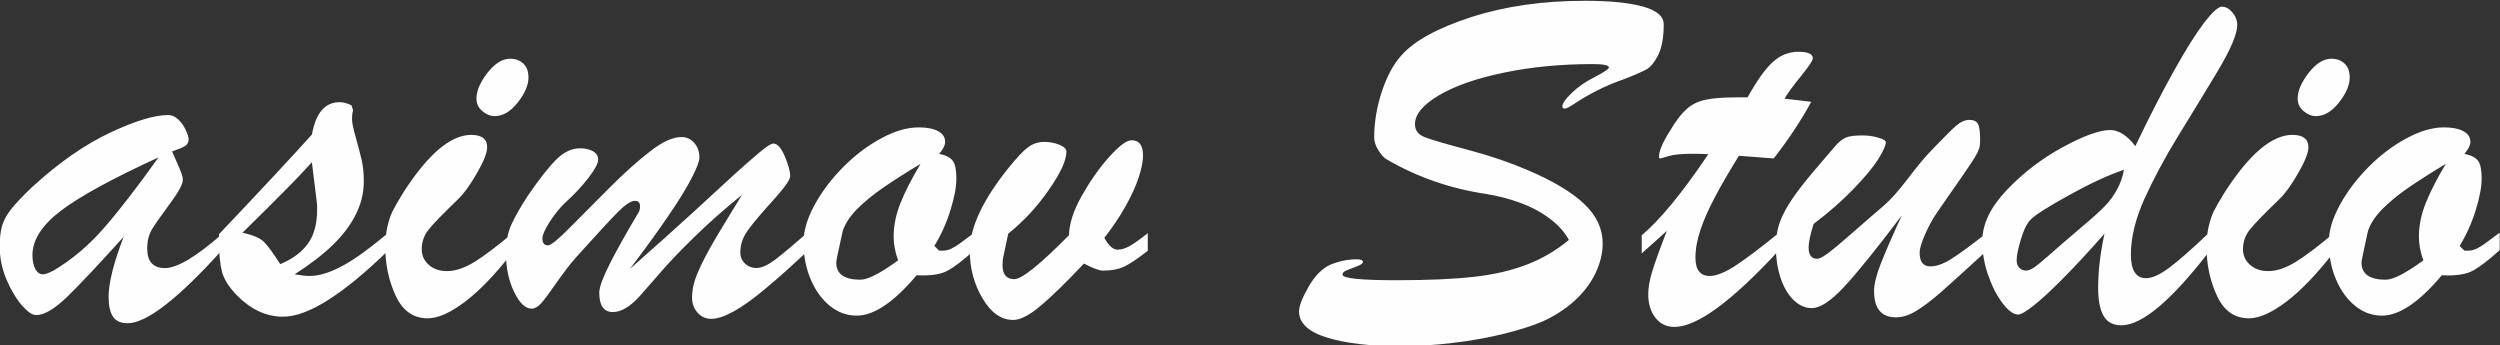
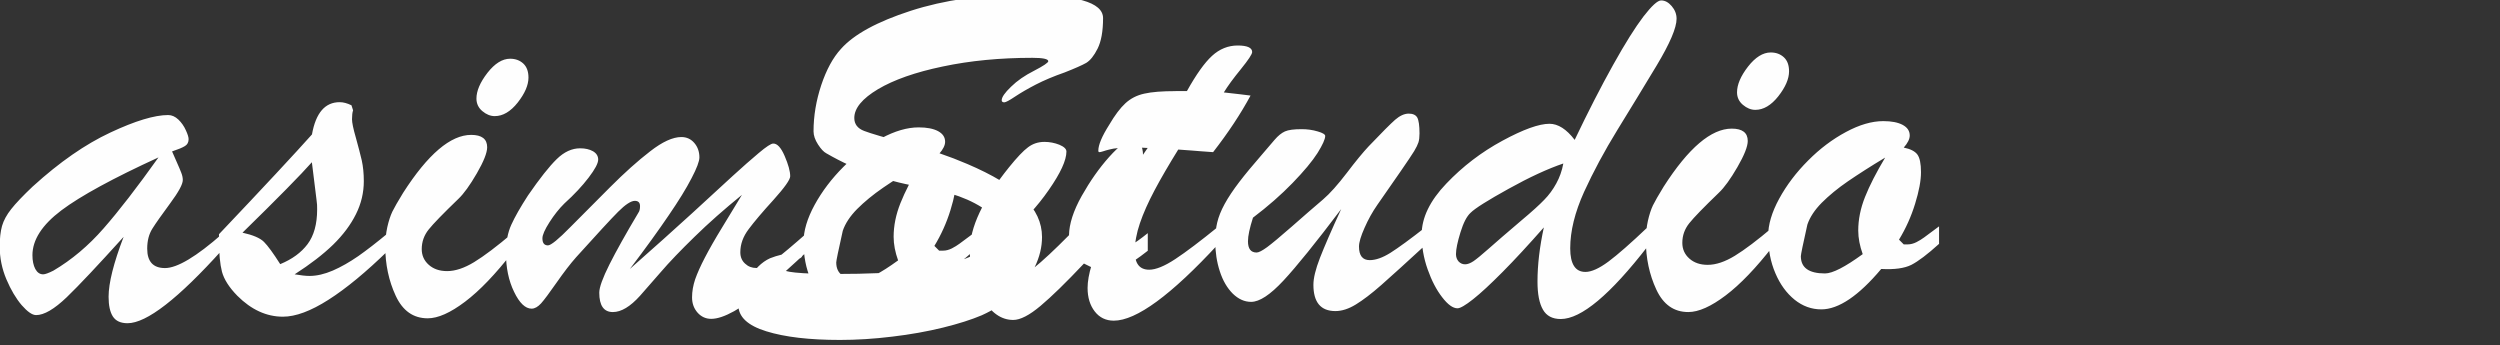
<svg xmlns="http://www.w3.org/2000/svg" xml:space="preserve" width="248.865mm" height="34.384mm" version="1.1" style="shape-rendering:geometricPrecision; text-rendering:geometricPrecision; image-rendering:optimizeQuality; fill-rule:evenodd; clip-rule:evenodd" viewBox="0 0 248.865 34.384">
  <rect x="0" y="0" width="248.865" height="34.384" fill="#333333" stroke="none" />
  <defs>
    <style type="text/css"> .fil0 {fill:#FEFEFE;fill-rule:nonzero} </style>
  </defs>
  <g id="Слой_x0020_1">
-     <path class="fil0" d="M3.282 18.544c2.643,-2.403 5.206,-4.182 7.698,-5.348 2.483,-1.165 4.405,-1.744 5.757,-1.744 0.365,0 0.703,0.151 1.023,0.453 0.312,0.303 0.561,0.658 0.739,1.059 0.187,0.401 0.276,0.694 0.276,0.89 0,0.311 -0.125,0.542 -0.365,0.685 -0.24,0.151 -0.667,0.329 -1.281,0.534 0.125,0.284 0.285,0.641 0.472,1.076 0.196,0.428 0.338,0.783 0.445,1.05 0.106,0.276 0.151,0.508 0.151,0.721 0,0.419 -0.419,1.192 -1.264,2.331 -0.837,1.139 -1.433,1.976 -1.771,2.519 -0.338,0.543 -0.508,1.201 -0.508,1.984 0,1.281 0.588,1.931 1.771,1.931 1.219,0 3.123,-1.139 5.713,-3.417l0 1.584c-4.396,4.885 -7.546,7.323 -9.441,7.323 -0.685,0 -1.166,-0.222 -1.459,-0.667 -0.285,-0.445 -0.428,-1.095 -0.428,-1.966 0,-1.371 0.499,-3.355 1.495,-5.962 -2.545,2.812 -4.422,4.814 -5.66,6.006 -1.237,1.184 -2.251,1.78 -3.052,1.78 -0.383,0 -0.854,-0.329 -1.433,-0.988 -0.569,-0.667 -1.076,-1.522 -1.522,-2.572 -0.445,-1.05 -0.667,-2.145 -0.667,-3.266 0,-0.819 0.08,-1.504 0.231,-2.047 0.16,-0.551 0.463,-1.112 0.916,-1.682 0.454,-0.578 1.175,-1.334 2.162,-2.269zm12.493 -2.874c-4.52,2.073 -7.741,3.826 -9.663,5.268 -1.922,1.45 -2.883,2.937 -2.883,4.467 0,0.552 0.098,1.015 0.284,1.37 0.196,0.356 0.454,0.534 0.783,0.534 0.195,0 0.534,-0.125 1.015,-0.365 1.824,-1.076 3.497,-2.483 5.01,-4.218 1.513,-1.726 3.337,-4.084 5.455,-7.056zm6.025 8.276l0 -0.632c4.485,-4.725 7.563,-8.036 9.255,-9.931 0.382,-2.145 1.299,-3.212 2.758,-3.212 0.365,0 0.757,0.107 1.175,0.311l0.16 0.499c-0.071,0.204 -0.107,0.507 -0.107,0.89 0,0.329 0.125,0.943 0.383,1.833 0.249,0.899 0.445,1.655 0.588,2.26 0.133,0.605 0.204,1.299 0.204,2.064 0,1.148 -0.258,2.243 -0.783,3.292 -0.525,1.059 -1.281,2.065 -2.269,3.034 -0.988,0.961 -2.269,1.948 -3.835,2.954 0.623,0.107 1.121,0.16 1.486,0.16 0.712,0 1.486,-0.178 2.314,-0.534 0.819,-0.356 1.663,-0.836 2.527,-1.433 0.863,-0.605 1.86,-1.379 3.008,-2.331l0 1.744c-2.225,2.171 -4.209,3.808 -5.971,4.929 -1.753,1.121 -3.266,1.682 -4.53,1.682 -1.637,0 -3.15,-0.694 -4.538,-2.082 -0.819,-0.836 -1.326,-1.637 -1.53,-2.394 -0.196,-0.765 -0.294,-1.806 -0.294,-3.105zm9.717 -3.987l-0.471 -3.809c-1.077,1.219 -3.373,3.56 -6.906,7.012 1.041,0.231 1.753,0.534 2.136,0.916 0.383,0.383 0.925,1.121 1.619,2.216 1.184,-0.489 2.091,-1.148 2.723,-1.993 0.632,-0.845 0.952,-1.993 0.952,-3.453 0,-0.178 0,-0.338 -0.009,-0.472 -0.009,-0.142 -0.026,-0.276 -0.045,-0.418zm17.735 -8.4c-0.436,0 -0.846,-0.169 -1.237,-0.498 -0.391,-0.329 -0.587,-0.748 -0.587,-1.246 0,-0.765 0.365,-1.619 1.095,-2.563 0.73,-0.934 1.486,-1.406 2.26,-1.406 0.525,0 0.961,0.16 1.308,0.48 0.347,0.32 0.516,0.791 0.516,1.397 0,0.747 -0.356,1.575 -1.068,2.483 -0.711,0.899 -1.477,1.353 -2.287,1.353zm1.771 11.648l0 1.904c-1.691,2.171 -3.266,3.818 -4.725,4.921 -1.459,1.103 -2.696,1.655 -3.72,1.655 -1.432,0 -2.491,-0.747 -3.185,-2.242 -0.694,-1.494 -1.041,-3.132 -1.041,-4.903 0,-0.676 0.071,-1.325 0.204,-1.94 0.142,-0.623 0.311,-1.13 0.498,-1.53 0.196,-0.4 0.552,-1.023 1.077,-1.878 2.465,-3.844 4.725,-5.766 6.771,-5.766 1.059,0 1.593,0.409 1.593,1.228 0,0.551 -0.347,1.423 -1.032,2.607 -0.685,1.184 -1.3,2.029 -1.833,2.536 -1.513,1.459 -2.501,2.474 -2.954,3.043 -0.463,0.578 -0.694,1.228 -0.694,1.957 0,0.623 0.231,1.148 0.703,1.566 0.472,0.418 1.076,0.623 1.824,0.623 0.819,0 1.717,-0.303 2.696,-0.899 0.979,-0.596 2.251,-1.557 3.818,-2.883zm11.675 3.569c2.403,-2.118 4.458,-3.959 6.184,-5.535 1.718,-1.575 3.07,-2.812 4.049,-3.72 0.988,-0.899 1.851,-1.663 2.598,-2.287 0.748,-0.632 1.228,-0.943 1.433,-0.943 0.4,-0.018 0.783,0.392 1.148,1.237 0.364,0.846 0.552,1.522 0.552,2.02 0,0.329 -0.552,1.112 -1.655,2.34 -1.112,1.219 -1.94,2.198 -2.483,2.928 -0.552,0.73 -0.828,1.494 -0.828,2.295 0,0.472 0.16,0.846 0.472,1.13 0.311,0.294 0.685,0.436 1.121,0.436 0.508,0 1.112,-0.267 1.815,-0.783 0.703,-0.525 1.815,-1.459 3.328,-2.794l0 1.851c-1.513,1.424 -2.892,2.66 -4.129,3.693 -1.228,1.041 -2.305,1.815 -3.221,2.331 -0.917,0.508 -1.673,0.765 -2.287,0.765 -0.533,0 -0.988,-0.205 -1.353,-0.614 -0.364,-0.409 -0.552,-0.916 -0.552,-1.522 0,-0.596 0.107,-1.192 0.311,-1.806 0.214,-0.605 0.534,-1.326 0.97,-2.162 0.436,-0.837 1.006,-1.842 1.727,-3.017 0.712,-1.175 1.361,-2.251 1.957,-3.221 -1.771,1.442 -3.345,2.829 -4.716,4.173 -1.38,1.344 -2.501,2.509 -3.364,3.515 -0.872,0.996 -1.558,1.788 -2.064,2.358 -0.97,1.077 -1.869,1.62 -2.705,1.62 -0.899,0 -1.353,-0.641 -1.353,-1.931 0,-0.525 0.338,-1.459 1.015,-2.812 0.676,-1.343 1.637,-3.061 2.883,-5.152 0.107,-0.143 0.16,-0.356 0.16,-0.65 0,-0.347 -0.169,-0.525 -0.516,-0.525 -0.382,0 -0.943,0.365 -1.663,1.086 -0.721,0.721 -2.109,2.234 -4.183,4.529 -0.569,0.641 -1.219,1.486 -1.94,2.519 -0.721,1.032 -1.237,1.726 -1.548,2.073 -0.32,0.347 -0.632,0.525 -0.943,0.525 -0.623,0 -1.21,-0.561 -1.744,-1.673 -0.543,-1.112 -0.81,-2.411 -0.81,-3.888 0,-1.077 0.178,-2.011 0.534,-2.794 0.356,-0.783 0.907,-1.753 1.663,-2.919 1.166,-1.691 2.118,-2.892 2.857,-3.613 0.738,-0.721 1.513,-1.076 2.331,-1.076 0.508,0 0.935,0.098 1.281,0.294 0.347,0.204 0.516,0.481 0.516,0.827 0,0.364 -0.311,0.961 -0.952,1.797 -0.632,0.828 -1.433,1.691 -2.411,2.572 -0.516,0.508 -1.015,1.131 -1.486,1.869 -0.472,0.738 -0.703,1.272 -0.703,1.602 0,0.472 0.187,0.703 0.552,0.703 0.294,0 1.041,-0.605 2.234,-1.824 1.201,-1.219 2.519,-2.536 3.951,-3.969 1.432,-1.433 2.758,-2.625 3.986,-3.568 1.22,-0.952 2.261,-1.424 3.106,-1.424 0.525,0 0.952,0.196 1.29,0.587 0.338,0.392 0.508,0.872 0.508,1.442 0,0.383 -0.259,1.077 -0.783,2.073 -0.516,1.006 -1.273,2.234 -2.278,3.702 -0.996,1.469 -2.278,3.248 -3.862,5.33zm34.304 -3.622l0 1.744c-1.148,1.041 -2.065,1.735 -2.759,2.091 -0.694,0.347 -1.691,0.48 -2.998,0.409 -2.251,2.678 -4.245,4.022 -5.962,4.022 -0.979,0 -1.86,-0.32 -2.66,-0.961 -0.801,-0.65 -1.442,-1.522 -1.913,-2.634 -0.481,-1.112 -0.721,-2.358 -0.721,-3.728 0,-1.112 0.365,-2.35 1.103,-3.702 0.739,-1.353 1.7,-2.616 2.874,-3.791 1.165,-1.175 2.42,-2.118 3.764,-2.839 1.334,-0.721 2.58,-1.085 3.719,-1.085 0.819,0 1.459,0.124 1.931,0.374 0.472,0.258 0.703,0.605 0.703,1.059 0,0.347 -0.195,0.747 -0.596,1.201 0.658,0.133 1.112,0.364 1.353,0.685 0.24,0.32 0.364,0.908 0.364,1.762 0,0.837 -0.196,1.887 -0.587,3.15 -0.392,1.273 -0.926,2.456 -1.602,3.568l0.472 0.472 0.392 0c0.293,0 0.587,-0.08 0.872,-0.223 0.285,-0.151 0.543,-0.302 0.766,-0.471 0.231,-0.16 0.721,-0.534 1.486,-1.103zm-5.366 -6.843c-1.442,0.863 -2.67,1.655 -3.702,2.358 -1.024,0.703 -1.886,1.415 -2.607,2.135 -0.712,0.721 -1.184,1.442 -1.433,2.172 -0.436,1.94 -0.65,2.99 -0.65,3.15 0,1.148 0.801,1.717 2.403,1.717 0.747,0 1.993,-0.641 3.755,-1.922 -0.294,-0.819 -0.445,-1.602 -0.445,-2.349 0,-1.095 0.223,-2.207 0.677,-3.346 0.453,-1.139 1.121,-2.438 2.002,-3.915zm8.729 6.95l-0.463 2.189c-0.071,0.276 -0.106,0.588 -0.106,0.935 0,0.934 0.392,1.406 1.174,1.406 0.748,0 2.563,-1.46 5.446,-4.378 0.018,-1.121 0.436,-2.429 1.264,-3.907 0.828,-1.468 1.735,-2.767 2.732,-3.879 0.997,-1.112 1.744,-1.664 2.225,-1.664 0.766,0 1.148,0.507 1.148,1.513 0,0.605 -0.151,1.353 -0.445,2.225 -0.294,0.881 -0.73,1.824 -1.299,2.838 -0.569,1.024 -1.272,2.065 -2.109,3.141 0.436,0.783 0.872,1.175 1.326,1.175 0.383,0 0.801,-0.134 1.264,-0.4 0.462,-0.276 1.041,-0.685 1.735,-1.246l0 1.753c-0.97,0.765 -1.744,1.281 -2.304,1.558 -0.57,0.276 -1.291,0.418 -2.181,0.418 -0.347,0 -0.97,-0.232 -1.869,-0.703 -1.771,1.878 -3.212,3.284 -4.325,4.218 -1.112,0.935 -2.02,1.397 -2.714,1.397 -1.201,0 -2.216,-0.721 -3.061,-2.154 -0.846,-1.432 -1.264,-3.007 -1.264,-4.725 0,-2.313 1.299,-5.09 3.907,-8.32 0.783,-0.97 1.414,-1.637 1.895,-1.993 0.472,-0.356 1.015,-0.534 1.629,-0.534 0.516,0 1.014,0.098 1.486,0.284 0.463,0.196 0.703,0.419 0.703,0.677 0,0.872 -0.587,2.145 -1.753,3.818 -1.157,1.672 -2.509,3.132 -4.04,4.36zm55.811 0.623c-0.436,-0.801 -1.085,-1.522 -1.957,-2.162 -0.863,-0.641 -1.842,-1.157 -2.928,-1.549 -1.085,-0.391 -2.225,-0.685 -3.399,-0.872 -3.506,-0.525 -6.781,-1.655 -9.824,-3.417 -0.258,-0.134 -0.534,-0.427 -0.827,-0.881 -0.294,-0.454 -0.445,-0.89 -0.445,-1.308 0,-1.522 0.258,-3.062 0.765,-4.592 0.516,-1.539 1.165,-2.74 1.966,-3.613 1.281,-1.442 3.595,-2.705 6.941,-3.791 3.346,-1.077 7.11,-1.62 11.301,-1.62 2.5,0 4.431,0.196 5.802,0.579 1.361,0.382 2.046,0.97 2.046,1.771 0,1.308 -0.187,2.322 -0.543,3.034 -0.356,0.712 -0.738,1.184 -1.139,1.424 -0.409,0.231 -1.13,0.551 -2.154,0.952 -1.094,0.383 -2.046,0.783 -2.856,1.201 -0.81,0.419 -1.495,0.819 -2.073,1.201 -0.569,0.383 -0.926,0.57 -1.068,0.57 -0.169,0 -0.258,-0.071 -0.258,-0.205 0,-0.303 0.303,-0.747 0.926,-1.344 0.614,-0.605 1.379,-1.13 2.278,-1.584 0.961,-0.498 1.433,-0.819 1.433,-0.961 0,-0.222 -0.525,-0.338 -1.584,-0.338 -3.221,0 -6.184,0.285 -8.916,0.863 -2.732,0.569 -4.876,1.326 -6.452,2.26 -1.575,0.943 -2.358,1.896 -2.358,2.865 0,0.614 0.329,1.041 0.979,1.29 0.649,0.249 2.091,0.677 4.316,1.264 2.216,0.587 4.209,1.273 5.962,2.029 2.519,1.077 4.387,2.198 5.606,3.364 1.22,1.166 1.824,2.465 1.824,3.907 0,0.988 -0.24,1.984 -0.721,2.981 -0.472,0.997 -1.174,1.913 -2.091,2.75 -0.925,0.827 -1.984,1.513 -3.186,2.055 -1.024,0.436 -2.314,0.846 -3.862,1.228 -1.557,0.382 -3.239,0.685 -5.054,0.899 -1.815,0.223 -3.55,0.329 -5.197,0.329 -3.043,0 -5.491,-0.285 -7.341,-0.863 -1.851,-0.57 -2.776,-1.442 -2.776,-2.607 0,-0.516 0.311,-1.326 0.943,-2.43 0.623,-1.103 1.361,-1.851 2.216,-2.234 0.747,-0.293 1.468,-0.462 2.162,-0.507 0.694,-0.044 1.041,0.036 1.041,0.249 0,0.054 -0.026,0.107 -0.08,0.16 -0.054,0.045 -0.107,0.089 -0.178,0.125 -0.071,0.035 -0.142,0.071 -0.214,0.107 -0.347,0.142 -0.623,0.249 -0.845,0.329 -0.214,0.071 -0.392,0.151 -0.516,0.232 -0.134,0.08 -0.196,0.187 -0.196,0.32 0,0.365 1.797,0.552 5.392,0.552 3.123,0 5.686,-0.115 7.679,-0.338 2.002,-0.223 3.764,-0.632 5.295,-1.228 1.522,-0.587 2.919,-1.406 4.165,-2.447zm16.667 -14.193l1.121 0c0.925,-1.655 1.752,-2.821 2.5,-3.506 0.747,-0.685 1.602,-1.032 2.554,-1.032 0.961,0 1.442,0.223 1.442,0.65 0,0.214 -0.374,0.774 -1.121,1.699 -0.748,0.917 -1.317,1.691 -1.7,2.322 0.588,0.062 1.121,0.125 1.575,0.178 0.463,0.054 0.827,0.098 1.086,0.134 -0.988,1.833 -2.234,3.711 -3.729,5.633 -0.489,-0.035 -0.899,-0.062 -1.228,-0.089 -0.329,-0.026 -0.658,-0.053 -1.006,-0.08 -0.338,-0.026 -0.747,-0.053 -1.237,-0.089 -0.935,1.513 -1.727,2.865 -2.358,4.058 -0.632,1.192 -1.121,2.287 -1.459,3.284 -0.338,0.988 -0.507,1.931 -0.507,2.812 0,1.201 0.481,1.807 1.433,1.807 0.658,0 1.53,-0.356 2.598,-1.059 1.068,-0.703 2.491,-1.78 4.289,-3.239l0 1.735c-4.699,5.09 -8.169,7.635 -10.411,7.635 -0.783,0 -1.415,-0.303 -1.887,-0.907 -0.48,-0.614 -0.721,-1.397 -0.721,-2.35 0,-0.641 0.134,-1.406 0.401,-2.287 0.276,-0.89 0.756,-2.225 1.45,-4.013 -0.24,0.213 -0.472,0.409 -0.685,0.614 -0.223,0.196 -0.419,0.383 -0.605,0.543 -0.178,0.169 -0.374,0.338 -0.587,0.525 -0.205,0.178 -0.419,0.364 -0.623,0.561l0 -1.807c1.824,-1.53 4.031,-4.218 6.63,-8.071 -0.267,-0.009 -0.508,-0.026 -0.739,-0.035 -0.222,-0.009 -0.489,-0.009 -0.801,-0.009 -1.032,0 -1.797,0.062 -2.295,0.204 -0.214,0.054 -0.409,0.107 -0.588,0.169 -0.187,0.062 -0.311,0.089 -0.382,0.089 -0.071,0 -0.107,-0.053 -0.107,-0.151 0,-0.57 0.356,-1.424 1.077,-2.563 0.569,-0.971 1.112,-1.691 1.628,-2.162 0.516,-0.472 1.139,-0.792 1.878,-0.952 0.739,-0.169 1.78,-0.249 3.115,-0.249zm16.48 11.745c-2.519,3.337 -4.441,5.713 -5.749,7.119 -1.317,1.415 -2.385,2.118 -3.221,2.118 -0.659,0 -1.264,-0.276 -1.824,-0.819 -0.552,-0.551 -0.988,-1.29 -1.29,-2.224 -0.303,-0.926 -0.454,-1.922 -0.454,-2.982 0,-0.694 0.062,-1.325 0.196,-1.877 0.134,-0.561 0.374,-1.175 0.739,-1.842 0.364,-0.667 0.854,-1.397 1.45,-2.18 0.596,-0.783 1.334,-1.664 2.198,-2.661 0.525,-0.605 0.961,-1.121 1.317,-1.539 0.356,-0.418 0.703,-0.694 1.041,-0.845 0.338,-0.151 0.89,-0.223 1.655,-0.223 0.561,0 1.086,0.071 1.593,0.223 0.508,0.142 0.757,0.302 0.757,0.453 0,0.311 -0.258,0.881 -0.766,1.7 -0.516,0.81 -1.344,1.806 -2.483,2.981 -1.139,1.174 -2.447,2.322 -3.942,3.453 -0.329,1.032 -0.498,1.807 -0.498,2.349 0,0.748 0.284,1.121 0.863,1.121 0.205,0 0.552,-0.178 1.041,-0.533 0.48,-0.356 1.308,-1.041 2.465,-2.056 1.148,-1.015 2.189,-1.913 3.106,-2.696 0.685,-0.587 1.468,-1.468 2.367,-2.643 0.89,-1.174 1.619,-2.055 2.171,-2.643 1.29,-1.353 2.171,-2.234 2.634,-2.643 0.472,-0.409 0.925,-0.614 1.361,-0.614 0.409,0 0.694,0.133 0.845,0.391 0.142,0.259 0.223,0.792 0.223,1.584 0,0.365 -0.035,0.668 -0.107,0.89 -0.071,0.223 -0.214,0.516 -0.427,0.872 -0.222,0.356 -0.658,1.015 -1.317,1.967 -0.667,0.952 -1.442,2.082 -2.349,3.381 -0.49,0.703 -0.908,1.459 -1.272,2.287 -0.365,0.819 -0.552,1.442 -0.552,1.86 0,0.899 0.356,1.353 1.068,1.353 0.597,0 1.281,-0.24 2.065,-0.73 0.774,-0.489 1.976,-1.361 3.595,-2.634l0 1.753c-2.038,1.877 -3.541,3.239 -4.512,4.093 -0.97,0.854 -1.815,1.495 -2.527,1.931 -0.712,0.436 -1.388,0.658 -2.038,0.658 -1.459,0 -2.189,-0.872 -2.189,-2.616 0,-0.658 0.214,-1.548 0.649,-2.669 0.436,-1.121 1.139,-2.749 2.118,-4.868zm20.173 1.824c-1.53,1.735 -2.892,3.212 -4.102,4.431 -1.21,1.22 -2.189,2.127 -2.946,2.723 -0.757,0.597 -1.273,0.899 -1.548,0.899 -0.454,0 -0.961,-0.365 -1.522,-1.095 -0.57,-0.73 -1.051,-1.655 -1.451,-2.785 -0.4,-1.13 -0.596,-2.278 -0.596,-3.444 0,-1.682 0.819,-3.381 2.456,-5.09 1.628,-1.709 3.488,-3.133 5.579,-4.263 2.082,-1.13 3.649,-1.691 4.69,-1.691 0.855,0 1.691,0.534 2.509,1.602 1.335,-2.794 2.607,-5.277 3.818,-7.448 1.21,-2.171 2.225,-3.782 3.034,-4.84 0.819,-1.059 1.406,-1.593 1.753,-1.593 0.383,0 0.73,0.187 1.05,0.561 0.32,0.373 0.489,0.792 0.489,1.264 0,0.907 -0.667,2.456 -1.984,4.654 -1.325,2.198 -2.625,4.333 -3.915,6.425 -1.281,2.082 -2.384,4.138 -3.31,6.158 -0.916,2.029 -1.379,3.898 -1.379,5.615 0,1.566 0.507,2.349 1.513,2.349 0.605,0 1.37,-0.347 2.295,-1.032 0.917,-0.685 2.234,-1.833 3.933,-3.453l0 1.904c-3.755,4.85 -6.647,7.27 -8.685,7.27 -0.827,0 -1.415,-0.311 -1.771,-0.934 -0.365,-0.632 -0.543,-1.557 -0.543,-2.794 0,-1.663 0.214,-3.461 0.632,-5.392zm1.94 -6.362c-1.548,0.525 -3.364,1.361 -5.446,2.518 -2.091,1.157 -3.346,1.949 -3.782,2.385 -0.383,0.347 -0.721,0.996 -1.015,1.957 -0.293,0.952 -0.445,1.673 -0.445,2.162 0,0.294 0.089,0.534 0.258,0.73 0.178,0.187 0.392,0.285 0.649,0.285 0.249,0 0.525,-0.107 0.836,-0.312 0.311,-0.214 0.81,-0.623 1.495,-1.228 0.685,-0.605 1.13,-0.997 1.344,-1.175 0.294,-0.258 0.952,-0.819 1.967,-1.682 1.023,-0.855 1.762,-1.53 2.233,-2.02 0.472,-0.48 0.872,-1.023 1.201,-1.629 0.33,-0.596 0.57,-1.263 0.703,-1.993zm19.114 -5.339c-0.436,0 -0.846,-0.169 -1.237,-0.498 -0.391,-0.329 -0.587,-0.748 -0.587,-1.246 0,-0.765 0.365,-1.619 1.095,-2.563 0.73,-0.934 1.486,-1.406 2.26,-1.406 0.525,0 0.961,0.16 1.308,0.48 0.347,0.32 0.516,0.791 0.516,1.397 0,0.747 -0.356,1.575 -1.068,2.483 -0.711,0.899 -1.477,1.353 -2.287,1.353zm1.771 11.648l0 1.904c-1.691,2.171 -3.266,3.818 -4.725,4.921 -1.459,1.103 -2.696,1.655 -3.72,1.655 -1.432,0 -2.491,-0.747 -3.185,-2.242 -0.694,-1.494 -1.041,-3.132 -1.041,-4.903 0,-0.676 0.071,-1.325 0.204,-1.94 0.142,-0.623 0.311,-1.13 0.498,-1.53 0.196,-0.4 0.552,-1.023 1.077,-1.878 2.465,-3.844 4.725,-5.766 6.771,-5.766 1.059,0 1.593,0.409 1.593,1.228 0,0.551 -0.347,1.423 -1.032,2.607 -0.685,1.184 -1.3,2.029 -1.833,2.536 -1.513,1.459 -2.501,2.474 -2.954,3.043 -0.463,0.578 -0.694,1.228 -0.694,1.957 0,0.623 0.231,1.148 0.703,1.566 0.472,0.418 1.076,0.623 1.824,0.623 0.819,0 1.717,-0.303 2.696,-0.899 0.979,-0.596 2.251,-1.557 3.818,-2.883zm16.516 -0.053l0 1.744c-1.148,1.041 -2.065,1.735 -2.759,2.091 -0.694,0.347 -1.691,0.48 -2.998,0.409 -2.251,2.678 -4.245,4.022 -5.962,4.022 -0.979,0 -1.86,-0.32 -2.66,-0.961 -0.801,-0.65 -1.442,-1.522 -1.913,-2.634 -0.48,-1.112 -0.721,-2.358 -0.721,-3.728 0,-1.112 0.365,-2.35 1.103,-3.702 0.739,-1.353 1.7,-2.616 2.874,-3.791 1.165,-1.175 2.42,-2.118 3.764,-2.839 1.334,-0.721 2.58,-1.085 3.719,-1.085 0.819,0 1.459,0.124 1.931,0.374 0.472,0.258 0.703,0.605 0.703,1.059 0,0.347 -0.196,0.747 -0.596,1.201 0.658,0.133 1.112,0.364 1.353,0.685 0.24,0.32 0.364,0.908 0.364,1.762 0,0.837 -0.196,1.887 -0.587,3.15 -0.392,1.273 -0.926,2.456 -1.602,3.568l0.472 0.472 0.392 0c0.293,0 0.587,-0.08 0.872,-0.223 0.285,-0.151 0.543,-0.302 0.766,-0.471 0.231,-0.16 0.721,-0.534 1.486,-1.103zm-5.366 -6.843c-1.442,0.863 -2.67,1.655 -3.702,2.358 -1.024,0.703 -1.886,1.415 -2.607,2.135 -0.712,0.721 -1.184,1.442 -1.433,2.172 -0.436,1.94 -0.65,2.99 -0.65,3.15 0,1.148 0.801,1.717 2.403,1.717 0.747,0 1.993,-0.641 3.755,-1.922 -0.294,-0.819 -0.445,-1.602 -0.445,-2.349 0,-1.095 0.223,-2.207 0.677,-3.346 0.453,-1.139 1.121,-2.438 2.002,-3.915z" />
+     <path class="fil0" d="M3.282 18.544c2.643,-2.403 5.206,-4.182 7.698,-5.348 2.483,-1.165 4.405,-1.744 5.757,-1.744 0.365,0 0.703,0.151 1.023,0.453 0.312,0.303 0.561,0.658 0.739,1.059 0.187,0.401 0.276,0.694 0.276,0.89 0,0.311 -0.125,0.542 -0.365,0.685 -0.24,0.151 -0.667,0.329 -1.281,0.534 0.125,0.284 0.285,0.641 0.472,1.076 0.196,0.428 0.338,0.783 0.445,1.05 0.106,0.276 0.151,0.508 0.151,0.721 0,0.419 -0.419,1.192 -1.264,2.331 -0.837,1.139 -1.433,1.976 -1.771,2.519 -0.338,0.543 -0.508,1.201 -0.508,1.984 0,1.281 0.588,1.931 1.771,1.931 1.219,0 3.123,-1.139 5.713,-3.417l0 1.584c-4.396,4.885 -7.546,7.323 -9.441,7.323 -0.685,0 -1.166,-0.222 -1.459,-0.667 -0.285,-0.445 -0.428,-1.095 -0.428,-1.966 0,-1.371 0.499,-3.355 1.495,-5.962 -2.545,2.812 -4.422,4.814 -5.66,6.006 -1.237,1.184 -2.251,1.78 -3.052,1.78 -0.383,0 -0.854,-0.329 -1.433,-0.988 -0.569,-0.667 -1.076,-1.522 -1.522,-2.572 -0.445,-1.05 -0.667,-2.145 -0.667,-3.266 0,-0.819 0.08,-1.504 0.231,-2.047 0.16,-0.551 0.463,-1.112 0.916,-1.682 0.454,-0.578 1.175,-1.334 2.162,-2.269zm12.493 -2.874c-4.52,2.073 -7.741,3.826 -9.663,5.268 -1.922,1.45 -2.883,2.937 -2.883,4.467 0,0.552 0.098,1.015 0.284,1.37 0.196,0.356 0.454,0.534 0.783,0.534 0.195,0 0.534,-0.125 1.015,-0.365 1.824,-1.076 3.497,-2.483 5.01,-4.218 1.513,-1.726 3.337,-4.084 5.455,-7.056zm6.025 8.276l0 -0.632c4.485,-4.725 7.563,-8.036 9.255,-9.931 0.382,-2.145 1.299,-3.212 2.758,-3.212 0.365,0 0.757,0.107 1.175,0.311l0.16 0.499c-0.071,0.204 -0.107,0.507 -0.107,0.89 0,0.329 0.125,0.943 0.383,1.833 0.249,0.899 0.445,1.655 0.588,2.26 0.133,0.605 0.204,1.299 0.204,2.064 0,1.148 -0.258,2.243 -0.783,3.292 -0.525,1.059 -1.281,2.065 -2.269,3.034 -0.988,0.961 -2.269,1.948 -3.835,2.954 0.623,0.107 1.121,0.16 1.486,0.16 0.712,0 1.486,-0.178 2.314,-0.534 0.819,-0.356 1.663,-0.836 2.527,-1.433 0.863,-0.605 1.86,-1.379 3.008,-2.331l0 1.744c-2.225,2.171 -4.209,3.808 -5.971,4.929 -1.753,1.121 -3.266,1.682 -4.53,1.682 -1.637,0 -3.15,-0.694 -4.538,-2.082 -0.819,-0.836 -1.326,-1.637 -1.53,-2.394 -0.196,-0.765 -0.294,-1.806 -0.294,-3.105zm9.717 -3.987l-0.471 -3.809c-1.077,1.219 -3.373,3.56 -6.906,7.012 1.041,0.231 1.753,0.534 2.136,0.916 0.383,0.383 0.925,1.121 1.619,2.216 1.184,-0.489 2.091,-1.148 2.723,-1.993 0.632,-0.845 0.952,-1.993 0.952,-3.453 0,-0.178 0,-0.338 -0.009,-0.472 -0.009,-0.142 -0.026,-0.276 -0.045,-0.418zm17.735 -8.4c-0.436,0 -0.846,-0.169 -1.237,-0.498 -0.391,-0.329 -0.587,-0.748 -0.587,-1.246 0,-0.765 0.365,-1.619 1.095,-2.563 0.73,-0.934 1.486,-1.406 2.26,-1.406 0.525,0 0.961,0.16 1.308,0.48 0.347,0.32 0.516,0.791 0.516,1.397 0,0.747 -0.356,1.575 -1.068,2.483 -0.711,0.899 -1.477,1.353 -2.287,1.353zm1.771 11.648l0 1.904c-1.691,2.171 -3.266,3.818 -4.725,4.921 -1.459,1.103 -2.696,1.655 -3.72,1.655 -1.432,0 -2.491,-0.747 -3.185,-2.242 -0.694,-1.494 -1.041,-3.132 -1.041,-4.903 0,-0.676 0.071,-1.325 0.204,-1.94 0.142,-0.623 0.311,-1.13 0.498,-1.53 0.196,-0.4 0.552,-1.023 1.077,-1.878 2.465,-3.844 4.725,-5.766 6.771,-5.766 1.059,0 1.593,0.409 1.593,1.228 0,0.551 -0.347,1.423 -1.032,2.607 -0.685,1.184 -1.3,2.029 -1.833,2.536 -1.513,1.459 -2.501,2.474 -2.954,3.043 -0.463,0.578 -0.694,1.228 -0.694,1.957 0,0.623 0.231,1.148 0.703,1.566 0.472,0.418 1.076,0.623 1.824,0.623 0.819,0 1.717,-0.303 2.696,-0.899 0.979,-0.596 2.251,-1.557 3.818,-2.883zm11.675 3.569c2.403,-2.118 4.458,-3.959 6.184,-5.535 1.718,-1.575 3.07,-2.812 4.049,-3.72 0.988,-0.899 1.851,-1.663 2.598,-2.287 0.748,-0.632 1.228,-0.943 1.433,-0.943 0.4,-0.018 0.783,0.392 1.148,1.237 0.364,0.846 0.552,1.522 0.552,2.02 0,0.329 -0.552,1.112 -1.655,2.34 -1.112,1.219 -1.94,2.198 -2.483,2.928 -0.552,0.73 -0.828,1.494 -0.828,2.295 0,0.472 0.16,0.846 0.472,1.13 0.311,0.294 0.685,0.436 1.121,0.436 0.508,0 1.112,-0.267 1.815,-0.783 0.703,-0.525 1.815,-1.459 3.328,-2.794l0 1.851c-1.513,1.424 -2.892,2.66 -4.129,3.693 -1.228,1.041 -2.305,1.815 -3.221,2.331 -0.917,0.508 -1.673,0.765 -2.287,0.765 -0.533,0 -0.988,-0.205 -1.353,-0.614 -0.364,-0.409 -0.552,-0.916 -0.552,-1.522 0,-0.596 0.107,-1.192 0.311,-1.806 0.214,-0.605 0.534,-1.326 0.97,-2.162 0.436,-0.837 1.006,-1.842 1.727,-3.017 0.712,-1.175 1.361,-2.251 1.957,-3.221 -1.771,1.442 -3.345,2.829 -4.716,4.173 -1.38,1.344 -2.501,2.509 -3.364,3.515 -0.872,0.996 -1.558,1.788 -2.064,2.358 -0.97,1.077 -1.869,1.62 -2.705,1.62 -0.899,0 -1.353,-0.641 -1.353,-1.931 0,-0.525 0.338,-1.459 1.015,-2.812 0.676,-1.343 1.637,-3.061 2.883,-5.152 0.107,-0.143 0.16,-0.356 0.16,-0.65 0,-0.347 -0.169,-0.525 -0.516,-0.525 -0.382,0 -0.943,0.365 -1.663,1.086 -0.721,0.721 -2.109,2.234 -4.183,4.529 -0.569,0.641 -1.219,1.486 -1.94,2.519 -0.721,1.032 -1.237,1.726 -1.548,2.073 -0.32,0.347 -0.632,0.525 -0.943,0.525 -0.623,0 -1.21,-0.561 -1.744,-1.673 -0.543,-1.112 -0.81,-2.411 -0.81,-3.888 0,-1.077 0.178,-2.011 0.534,-2.794 0.356,-0.783 0.907,-1.753 1.663,-2.919 1.166,-1.691 2.118,-2.892 2.857,-3.613 0.738,-0.721 1.513,-1.076 2.331,-1.076 0.508,0 0.935,0.098 1.281,0.294 0.347,0.204 0.516,0.481 0.516,0.827 0,0.364 -0.311,0.961 -0.952,1.797 -0.632,0.828 -1.433,1.691 -2.411,2.572 -0.516,0.508 -1.015,1.131 -1.486,1.869 -0.472,0.738 -0.703,1.272 -0.703,1.602 0,0.472 0.187,0.703 0.552,0.703 0.294,0 1.041,-0.605 2.234,-1.824 1.201,-1.219 2.519,-2.536 3.951,-3.969 1.432,-1.433 2.758,-2.625 3.986,-3.568 1.22,-0.952 2.261,-1.424 3.106,-1.424 0.525,0 0.952,0.196 1.29,0.587 0.338,0.392 0.508,0.872 0.508,1.442 0,0.383 -0.259,1.077 -0.783,2.073 -0.516,1.006 -1.273,2.234 -2.278,3.702 -0.996,1.469 -2.278,3.248 -3.862,5.33zm34.304 -3.622l0 1.744c-1.148,1.041 -2.065,1.735 -2.759,2.091 -0.694,0.347 -1.691,0.48 -2.998,0.409 -2.251,2.678 -4.245,4.022 -5.962,4.022 -0.979,0 -1.86,-0.32 -2.66,-0.961 -0.801,-0.65 -1.442,-1.522 -1.913,-2.634 -0.481,-1.112 -0.721,-2.358 -0.721,-3.728 0,-1.112 0.365,-2.35 1.103,-3.702 0.739,-1.353 1.7,-2.616 2.874,-3.791 1.165,-1.175 2.42,-2.118 3.764,-2.839 1.334,-0.721 2.58,-1.085 3.719,-1.085 0.819,0 1.459,0.124 1.931,0.374 0.472,0.258 0.703,0.605 0.703,1.059 0,0.347 -0.195,0.747 -0.596,1.201 0.658,0.133 1.112,0.364 1.353,0.685 0.24,0.32 0.364,0.908 0.364,1.762 0,0.837 -0.196,1.887 -0.587,3.15 -0.392,1.273 -0.926,2.456 -1.602,3.568l0.472 0.472 0.392 0c0.293,0 0.587,-0.08 0.872,-0.223 0.285,-0.151 0.543,-0.302 0.766,-0.471 0.231,-0.16 0.721,-0.534 1.486,-1.103zm-5.366 -6.843c-1.442,0.863 -2.67,1.655 -3.702,2.358 -1.024,0.703 -1.886,1.415 -2.607,2.135 -0.712,0.721 -1.184,1.442 -1.433,2.172 -0.436,1.94 -0.65,2.99 -0.65,3.15 0,1.148 0.801,1.717 2.403,1.717 0.747,0 1.993,-0.641 3.755,-1.922 -0.294,-0.819 -0.445,-1.602 -0.445,-2.349 0,-1.095 0.223,-2.207 0.677,-3.346 0.453,-1.139 1.121,-2.438 2.002,-3.915zm8.729 6.95l-0.463 2.189c-0.071,0.276 -0.106,0.588 -0.106,0.935 0,0.934 0.392,1.406 1.174,1.406 0.748,0 2.563,-1.46 5.446,-4.378 0.018,-1.121 0.436,-2.429 1.264,-3.907 0.828,-1.468 1.735,-2.767 2.732,-3.879 0.997,-1.112 1.744,-1.664 2.225,-1.664 0.766,0 1.148,0.507 1.148,1.513 0,0.605 -0.151,1.353 -0.445,2.225 -0.294,0.881 -0.73,1.824 -1.299,2.838 -0.569,1.024 -1.272,2.065 -2.109,3.141 0.436,0.783 0.872,1.175 1.326,1.175 0.383,0 0.801,-0.134 1.264,-0.4 0.462,-0.276 1.041,-0.685 1.735,-1.246l0 1.753c-0.97,0.765 -1.744,1.281 -2.304,1.558 -0.57,0.276 -1.291,0.418 -2.181,0.418 -0.347,0 -0.97,-0.232 -1.869,-0.703 -1.771,1.878 -3.212,3.284 -4.325,4.218 -1.112,0.935 -2.02,1.397 -2.714,1.397 -1.201,0 -2.216,-0.721 -3.061,-2.154 -0.846,-1.432 -1.264,-3.007 -1.264,-4.725 0,-2.313 1.299,-5.09 3.907,-8.32 0.783,-0.97 1.414,-1.637 1.895,-1.993 0.472,-0.356 1.015,-0.534 1.629,-0.534 0.516,0 1.014,0.098 1.486,0.284 0.463,0.196 0.703,0.419 0.703,0.677 0,0.872 -0.587,2.145 -1.753,3.818 -1.157,1.672 -2.509,3.132 -4.04,4.36zc-0.436,-0.801 -1.085,-1.522 -1.957,-2.162 -0.863,-0.641 -1.842,-1.157 -2.928,-1.549 -1.085,-0.391 -2.225,-0.685 -3.399,-0.872 -3.506,-0.525 -6.781,-1.655 -9.824,-3.417 -0.258,-0.134 -0.534,-0.427 -0.827,-0.881 -0.294,-0.454 -0.445,-0.89 -0.445,-1.308 0,-1.522 0.258,-3.062 0.765,-4.592 0.516,-1.539 1.165,-2.74 1.966,-3.613 1.281,-1.442 3.595,-2.705 6.941,-3.791 3.346,-1.077 7.11,-1.62 11.301,-1.62 2.5,0 4.431,0.196 5.802,0.579 1.361,0.382 2.046,0.97 2.046,1.771 0,1.308 -0.187,2.322 -0.543,3.034 -0.356,0.712 -0.738,1.184 -1.139,1.424 -0.409,0.231 -1.13,0.551 -2.154,0.952 -1.094,0.383 -2.046,0.783 -2.856,1.201 -0.81,0.419 -1.495,0.819 -2.073,1.201 -0.569,0.383 -0.926,0.57 -1.068,0.57 -0.169,0 -0.258,-0.071 -0.258,-0.205 0,-0.303 0.303,-0.747 0.926,-1.344 0.614,-0.605 1.379,-1.13 2.278,-1.584 0.961,-0.498 1.433,-0.819 1.433,-0.961 0,-0.222 -0.525,-0.338 -1.584,-0.338 -3.221,0 -6.184,0.285 -8.916,0.863 -2.732,0.569 -4.876,1.326 -6.452,2.26 -1.575,0.943 -2.358,1.896 -2.358,2.865 0,0.614 0.329,1.041 0.979,1.29 0.649,0.249 2.091,0.677 4.316,1.264 2.216,0.587 4.209,1.273 5.962,2.029 2.519,1.077 4.387,2.198 5.606,3.364 1.22,1.166 1.824,2.465 1.824,3.907 0,0.988 -0.24,1.984 -0.721,2.981 -0.472,0.997 -1.174,1.913 -2.091,2.75 -0.925,0.827 -1.984,1.513 -3.186,2.055 -1.024,0.436 -2.314,0.846 -3.862,1.228 -1.557,0.382 -3.239,0.685 -5.054,0.899 -1.815,0.223 -3.55,0.329 -5.197,0.329 -3.043,0 -5.491,-0.285 -7.341,-0.863 -1.851,-0.57 -2.776,-1.442 -2.776,-2.607 0,-0.516 0.311,-1.326 0.943,-2.43 0.623,-1.103 1.361,-1.851 2.216,-2.234 0.747,-0.293 1.468,-0.462 2.162,-0.507 0.694,-0.044 1.041,0.036 1.041,0.249 0,0.054 -0.026,0.107 -0.08,0.16 -0.054,0.045 -0.107,0.089 -0.178,0.125 -0.071,0.035 -0.142,0.071 -0.214,0.107 -0.347,0.142 -0.623,0.249 -0.845,0.329 -0.214,0.071 -0.392,0.151 -0.516,0.232 -0.134,0.08 -0.196,0.187 -0.196,0.32 0,0.365 1.797,0.552 5.392,0.552 3.123,0 5.686,-0.115 7.679,-0.338 2.002,-0.223 3.764,-0.632 5.295,-1.228 1.522,-0.587 2.919,-1.406 4.165,-2.447zm16.667 -14.193l1.121 0c0.925,-1.655 1.752,-2.821 2.5,-3.506 0.747,-0.685 1.602,-1.032 2.554,-1.032 0.961,0 1.442,0.223 1.442,0.65 0,0.214 -0.374,0.774 -1.121,1.699 -0.748,0.917 -1.317,1.691 -1.7,2.322 0.588,0.062 1.121,0.125 1.575,0.178 0.463,0.054 0.827,0.098 1.086,0.134 -0.988,1.833 -2.234,3.711 -3.729,5.633 -0.489,-0.035 -0.899,-0.062 -1.228,-0.089 -0.329,-0.026 -0.658,-0.053 -1.006,-0.08 -0.338,-0.026 -0.747,-0.053 -1.237,-0.089 -0.935,1.513 -1.727,2.865 -2.358,4.058 -0.632,1.192 -1.121,2.287 -1.459,3.284 -0.338,0.988 -0.507,1.931 -0.507,2.812 0,1.201 0.481,1.807 1.433,1.807 0.658,0 1.53,-0.356 2.598,-1.059 1.068,-0.703 2.491,-1.78 4.289,-3.239l0 1.735c-4.699,5.09 -8.169,7.635 -10.411,7.635 -0.783,0 -1.415,-0.303 -1.887,-0.907 -0.48,-0.614 -0.721,-1.397 -0.721,-2.35 0,-0.641 0.134,-1.406 0.401,-2.287 0.276,-0.89 0.756,-2.225 1.45,-4.013 -0.24,0.213 -0.472,0.409 -0.685,0.614 -0.223,0.196 -0.419,0.383 -0.605,0.543 -0.178,0.169 -0.374,0.338 -0.587,0.525 -0.205,0.178 -0.419,0.364 -0.623,0.561l0 -1.807c1.824,-1.53 4.031,-4.218 6.63,-8.071 -0.267,-0.009 -0.508,-0.026 -0.739,-0.035 -0.222,-0.009 -0.489,-0.009 -0.801,-0.009 -1.032,0 -1.797,0.062 -2.295,0.204 -0.214,0.054 -0.409,0.107 -0.588,0.169 -0.187,0.062 -0.311,0.089 -0.382,0.089 -0.071,0 -0.107,-0.053 -0.107,-0.151 0,-0.57 0.356,-1.424 1.077,-2.563 0.569,-0.971 1.112,-1.691 1.628,-2.162 0.516,-0.472 1.139,-0.792 1.878,-0.952 0.739,-0.169 1.78,-0.249 3.115,-0.249zm16.48 11.745c-2.519,3.337 -4.441,5.713 -5.749,7.119 -1.317,1.415 -2.385,2.118 -3.221,2.118 -0.659,0 -1.264,-0.276 -1.824,-0.819 -0.552,-0.551 -0.988,-1.29 -1.29,-2.224 -0.303,-0.926 -0.454,-1.922 -0.454,-2.982 0,-0.694 0.062,-1.325 0.196,-1.877 0.134,-0.561 0.374,-1.175 0.739,-1.842 0.364,-0.667 0.854,-1.397 1.45,-2.18 0.596,-0.783 1.334,-1.664 2.198,-2.661 0.525,-0.605 0.961,-1.121 1.317,-1.539 0.356,-0.418 0.703,-0.694 1.041,-0.845 0.338,-0.151 0.89,-0.223 1.655,-0.223 0.561,0 1.086,0.071 1.593,0.223 0.508,0.142 0.757,0.302 0.757,0.453 0,0.311 -0.258,0.881 -0.766,1.7 -0.516,0.81 -1.344,1.806 -2.483,2.981 -1.139,1.174 -2.447,2.322 -3.942,3.453 -0.329,1.032 -0.498,1.807 -0.498,2.349 0,0.748 0.284,1.121 0.863,1.121 0.205,0 0.552,-0.178 1.041,-0.533 0.48,-0.356 1.308,-1.041 2.465,-2.056 1.148,-1.015 2.189,-1.913 3.106,-2.696 0.685,-0.587 1.468,-1.468 2.367,-2.643 0.89,-1.174 1.619,-2.055 2.171,-2.643 1.29,-1.353 2.171,-2.234 2.634,-2.643 0.472,-0.409 0.925,-0.614 1.361,-0.614 0.409,0 0.694,0.133 0.845,0.391 0.142,0.259 0.223,0.792 0.223,1.584 0,0.365 -0.035,0.668 -0.107,0.89 -0.071,0.223 -0.214,0.516 -0.427,0.872 -0.222,0.356 -0.658,1.015 -1.317,1.967 -0.667,0.952 -1.442,2.082 -2.349,3.381 -0.49,0.703 -0.908,1.459 -1.272,2.287 -0.365,0.819 -0.552,1.442 -0.552,1.86 0,0.899 0.356,1.353 1.068,1.353 0.597,0 1.281,-0.24 2.065,-0.73 0.774,-0.489 1.976,-1.361 3.595,-2.634l0 1.753c-2.038,1.877 -3.541,3.239 -4.512,4.093 -0.97,0.854 -1.815,1.495 -2.527,1.931 -0.712,0.436 -1.388,0.658 -2.038,0.658 -1.459,0 -2.189,-0.872 -2.189,-2.616 0,-0.658 0.214,-1.548 0.649,-2.669 0.436,-1.121 1.139,-2.749 2.118,-4.868zm20.173 1.824c-1.53,1.735 -2.892,3.212 -4.102,4.431 -1.21,1.22 -2.189,2.127 -2.946,2.723 -0.757,0.597 -1.273,0.899 -1.548,0.899 -0.454,0 -0.961,-0.365 -1.522,-1.095 -0.57,-0.73 -1.051,-1.655 -1.451,-2.785 -0.4,-1.13 -0.596,-2.278 -0.596,-3.444 0,-1.682 0.819,-3.381 2.456,-5.09 1.628,-1.709 3.488,-3.133 5.579,-4.263 2.082,-1.13 3.649,-1.691 4.69,-1.691 0.855,0 1.691,0.534 2.509,1.602 1.335,-2.794 2.607,-5.277 3.818,-7.448 1.21,-2.171 2.225,-3.782 3.034,-4.84 0.819,-1.059 1.406,-1.593 1.753,-1.593 0.383,0 0.73,0.187 1.05,0.561 0.32,0.373 0.489,0.792 0.489,1.264 0,0.907 -0.667,2.456 -1.984,4.654 -1.325,2.198 -2.625,4.333 -3.915,6.425 -1.281,2.082 -2.384,4.138 -3.31,6.158 -0.916,2.029 -1.379,3.898 -1.379,5.615 0,1.566 0.507,2.349 1.513,2.349 0.605,0 1.37,-0.347 2.295,-1.032 0.917,-0.685 2.234,-1.833 3.933,-3.453l0 1.904c-3.755,4.85 -6.647,7.27 -8.685,7.27 -0.827,0 -1.415,-0.311 -1.771,-0.934 -0.365,-0.632 -0.543,-1.557 -0.543,-2.794 0,-1.663 0.214,-3.461 0.632,-5.392zm1.94 -6.362c-1.548,0.525 -3.364,1.361 -5.446,2.518 -2.091,1.157 -3.346,1.949 -3.782,2.385 -0.383,0.347 -0.721,0.996 -1.015,1.957 -0.293,0.952 -0.445,1.673 -0.445,2.162 0,0.294 0.089,0.534 0.258,0.73 0.178,0.187 0.392,0.285 0.649,0.285 0.249,0 0.525,-0.107 0.836,-0.312 0.311,-0.214 0.81,-0.623 1.495,-1.228 0.685,-0.605 1.13,-0.997 1.344,-1.175 0.294,-0.258 0.952,-0.819 1.967,-1.682 1.023,-0.855 1.762,-1.53 2.233,-2.02 0.472,-0.48 0.872,-1.023 1.201,-1.629 0.33,-0.596 0.57,-1.263 0.703,-1.993zm19.114 -5.339c-0.436,0 -0.846,-0.169 -1.237,-0.498 -0.391,-0.329 -0.587,-0.748 -0.587,-1.246 0,-0.765 0.365,-1.619 1.095,-2.563 0.73,-0.934 1.486,-1.406 2.26,-1.406 0.525,0 0.961,0.16 1.308,0.48 0.347,0.32 0.516,0.791 0.516,1.397 0,0.747 -0.356,1.575 -1.068,2.483 -0.711,0.899 -1.477,1.353 -2.287,1.353zm1.771 11.648l0 1.904c-1.691,2.171 -3.266,3.818 -4.725,4.921 -1.459,1.103 -2.696,1.655 -3.72,1.655 -1.432,0 -2.491,-0.747 -3.185,-2.242 -0.694,-1.494 -1.041,-3.132 -1.041,-4.903 0,-0.676 0.071,-1.325 0.204,-1.94 0.142,-0.623 0.311,-1.13 0.498,-1.53 0.196,-0.4 0.552,-1.023 1.077,-1.878 2.465,-3.844 4.725,-5.766 6.771,-5.766 1.059,0 1.593,0.409 1.593,1.228 0,0.551 -0.347,1.423 -1.032,2.607 -0.685,1.184 -1.3,2.029 -1.833,2.536 -1.513,1.459 -2.501,2.474 -2.954,3.043 -0.463,0.578 -0.694,1.228 -0.694,1.957 0,0.623 0.231,1.148 0.703,1.566 0.472,0.418 1.076,0.623 1.824,0.623 0.819,0 1.717,-0.303 2.696,-0.899 0.979,-0.596 2.251,-1.557 3.818,-2.883zm16.516 -0.053l0 1.744c-1.148,1.041 -2.065,1.735 -2.759,2.091 -0.694,0.347 -1.691,0.48 -2.998,0.409 -2.251,2.678 -4.245,4.022 -5.962,4.022 -0.979,0 -1.86,-0.32 -2.66,-0.961 -0.801,-0.65 -1.442,-1.522 -1.913,-2.634 -0.48,-1.112 -0.721,-2.358 -0.721,-3.728 0,-1.112 0.365,-2.35 1.103,-3.702 0.739,-1.353 1.7,-2.616 2.874,-3.791 1.165,-1.175 2.42,-2.118 3.764,-2.839 1.334,-0.721 2.58,-1.085 3.719,-1.085 0.819,0 1.459,0.124 1.931,0.374 0.472,0.258 0.703,0.605 0.703,1.059 0,0.347 -0.196,0.747 -0.596,1.201 0.658,0.133 1.112,0.364 1.353,0.685 0.24,0.32 0.364,0.908 0.364,1.762 0,0.837 -0.196,1.887 -0.587,3.15 -0.392,1.273 -0.926,2.456 -1.602,3.568l0.472 0.472 0.392 0c0.293,0 0.587,-0.08 0.872,-0.223 0.285,-0.151 0.543,-0.302 0.766,-0.471 0.231,-0.16 0.721,-0.534 1.486,-1.103zm-5.366 -6.843c-1.442,0.863 -2.67,1.655 -3.702,2.358 -1.024,0.703 -1.886,1.415 -2.607,2.135 -0.712,0.721 -1.184,1.442 -1.433,2.172 -0.436,1.94 -0.65,2.99 -0.65,3.15 0,1.148 0.801,1.717 2.403,1.717 0.747,0 1.993,-0.641 3.755,-1.922 -0.294,-0.819 -0.445,-1.602 -0.445,-2.349 0,-1.095 0.223,-2.207 0.677,-3.346 0.453,-1.139 1.121,-2.438 2.002,-3.915z" />
  </g>
</svg>